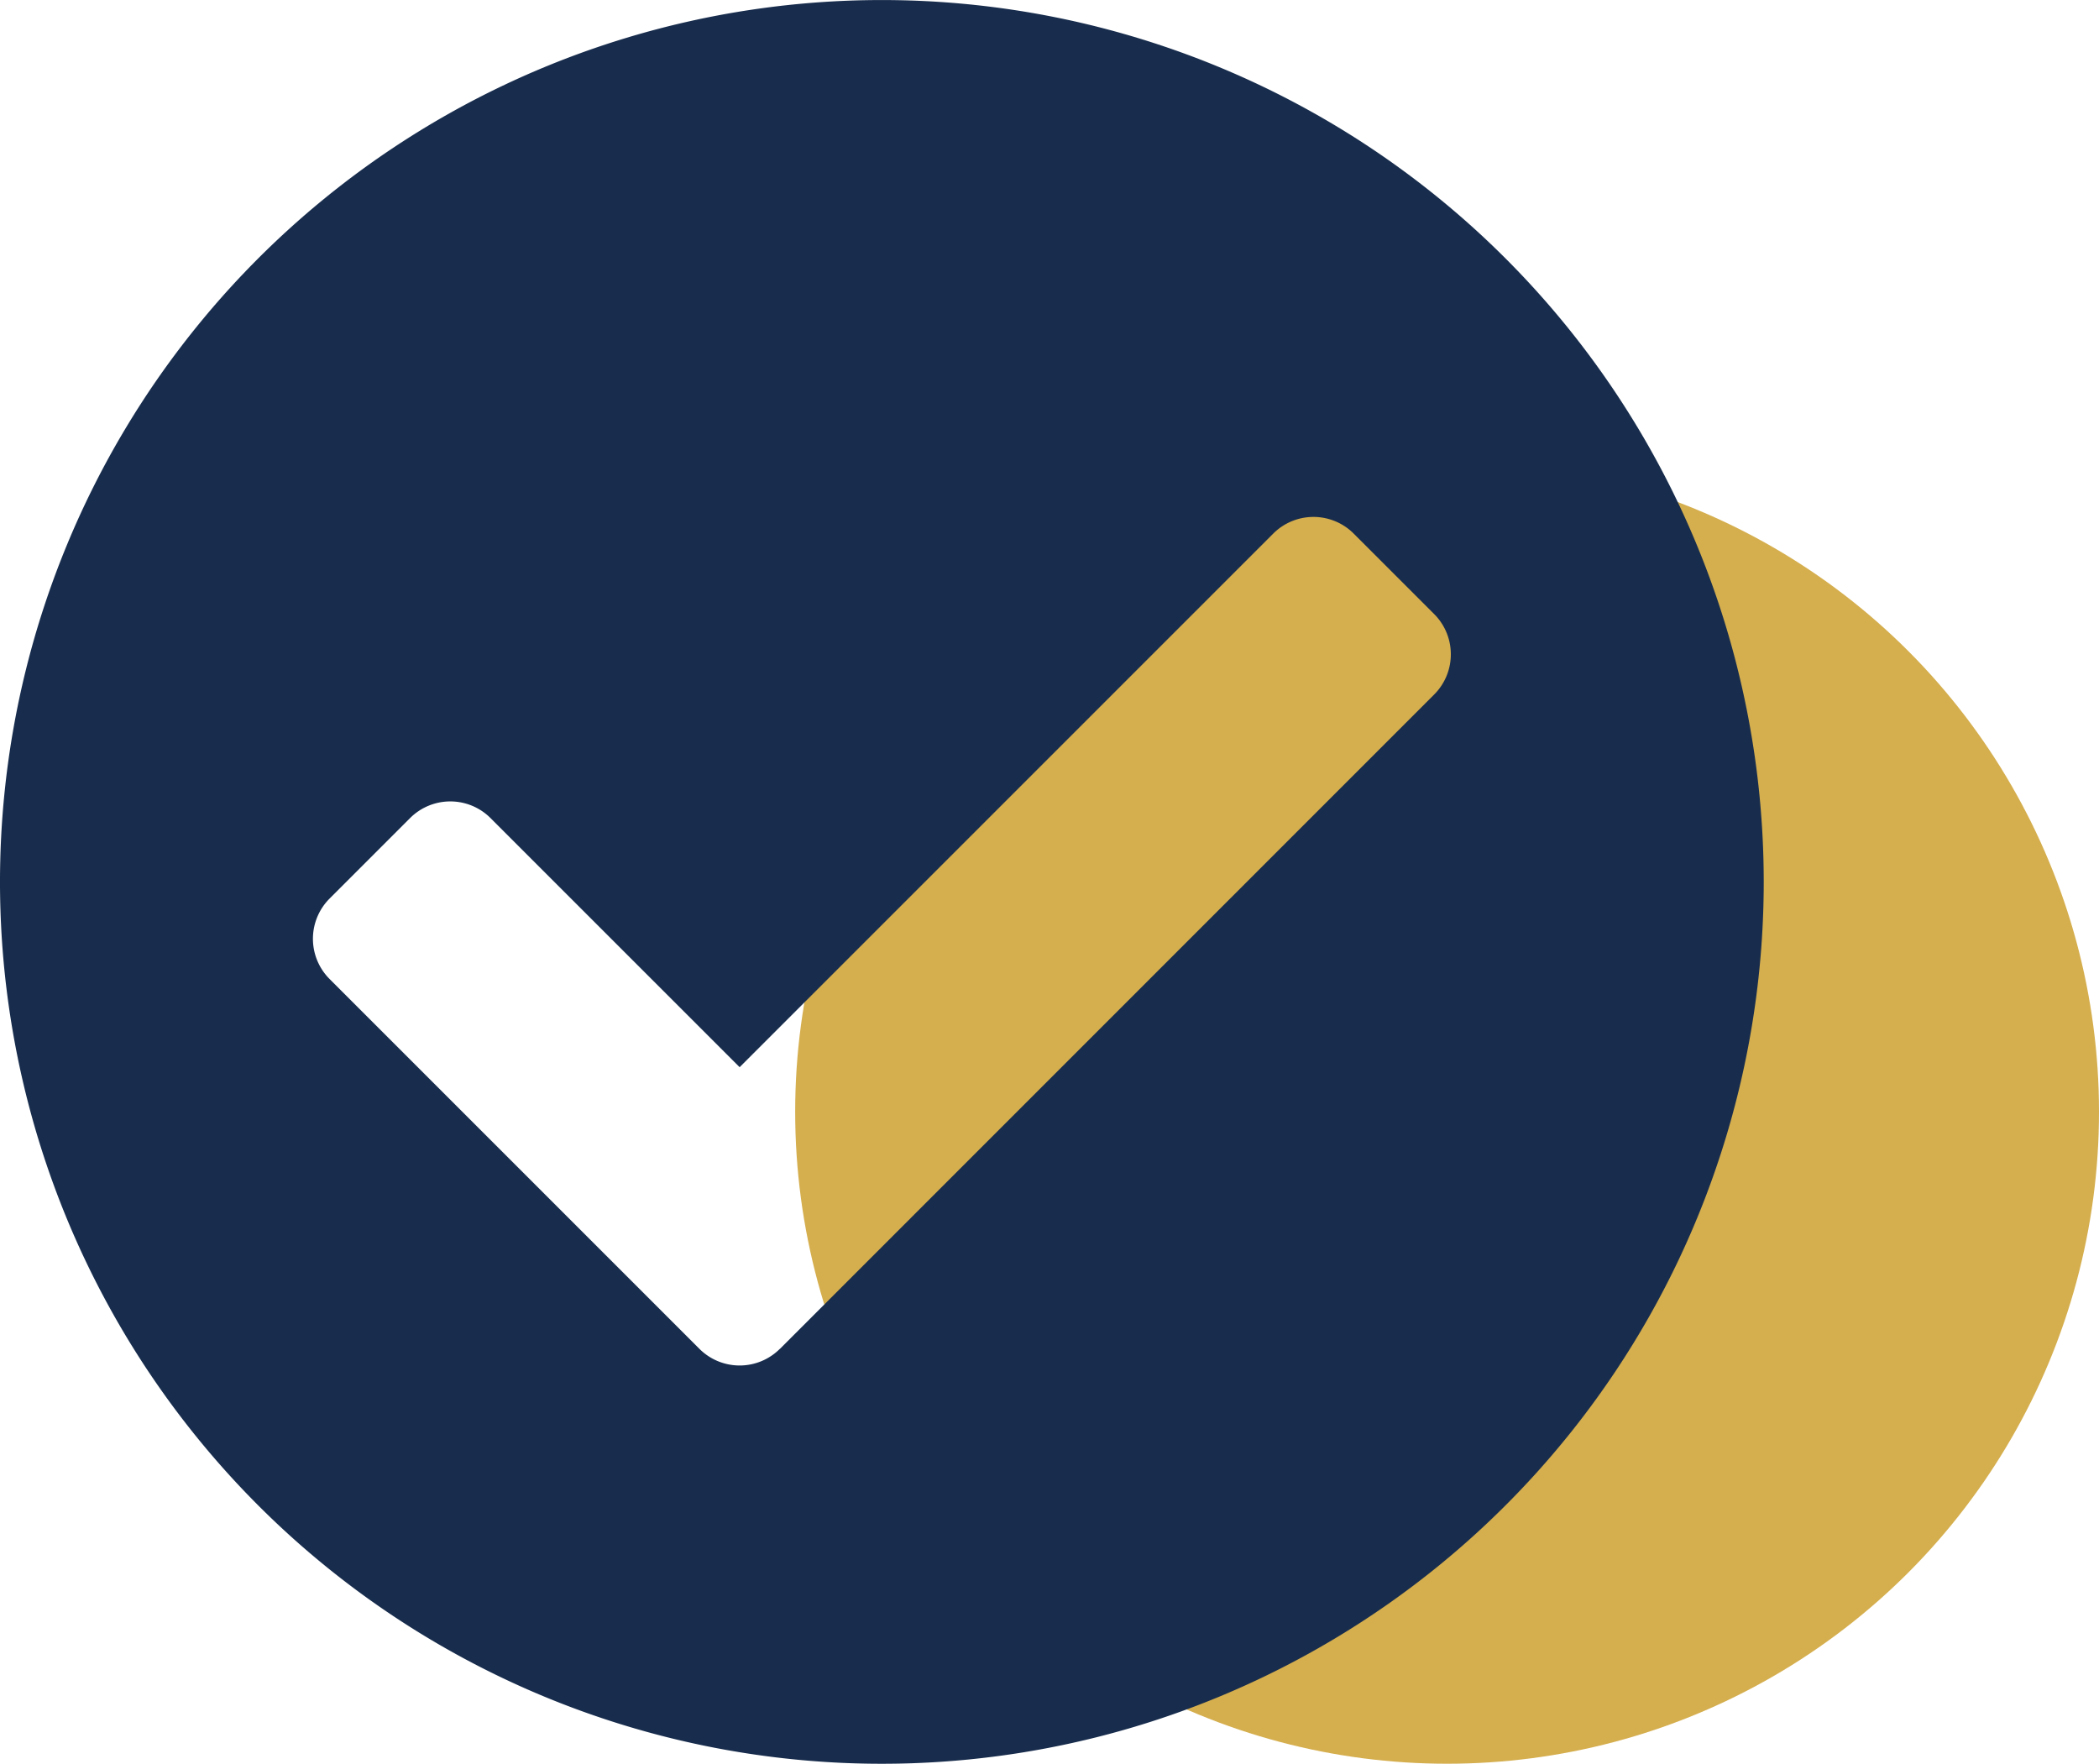
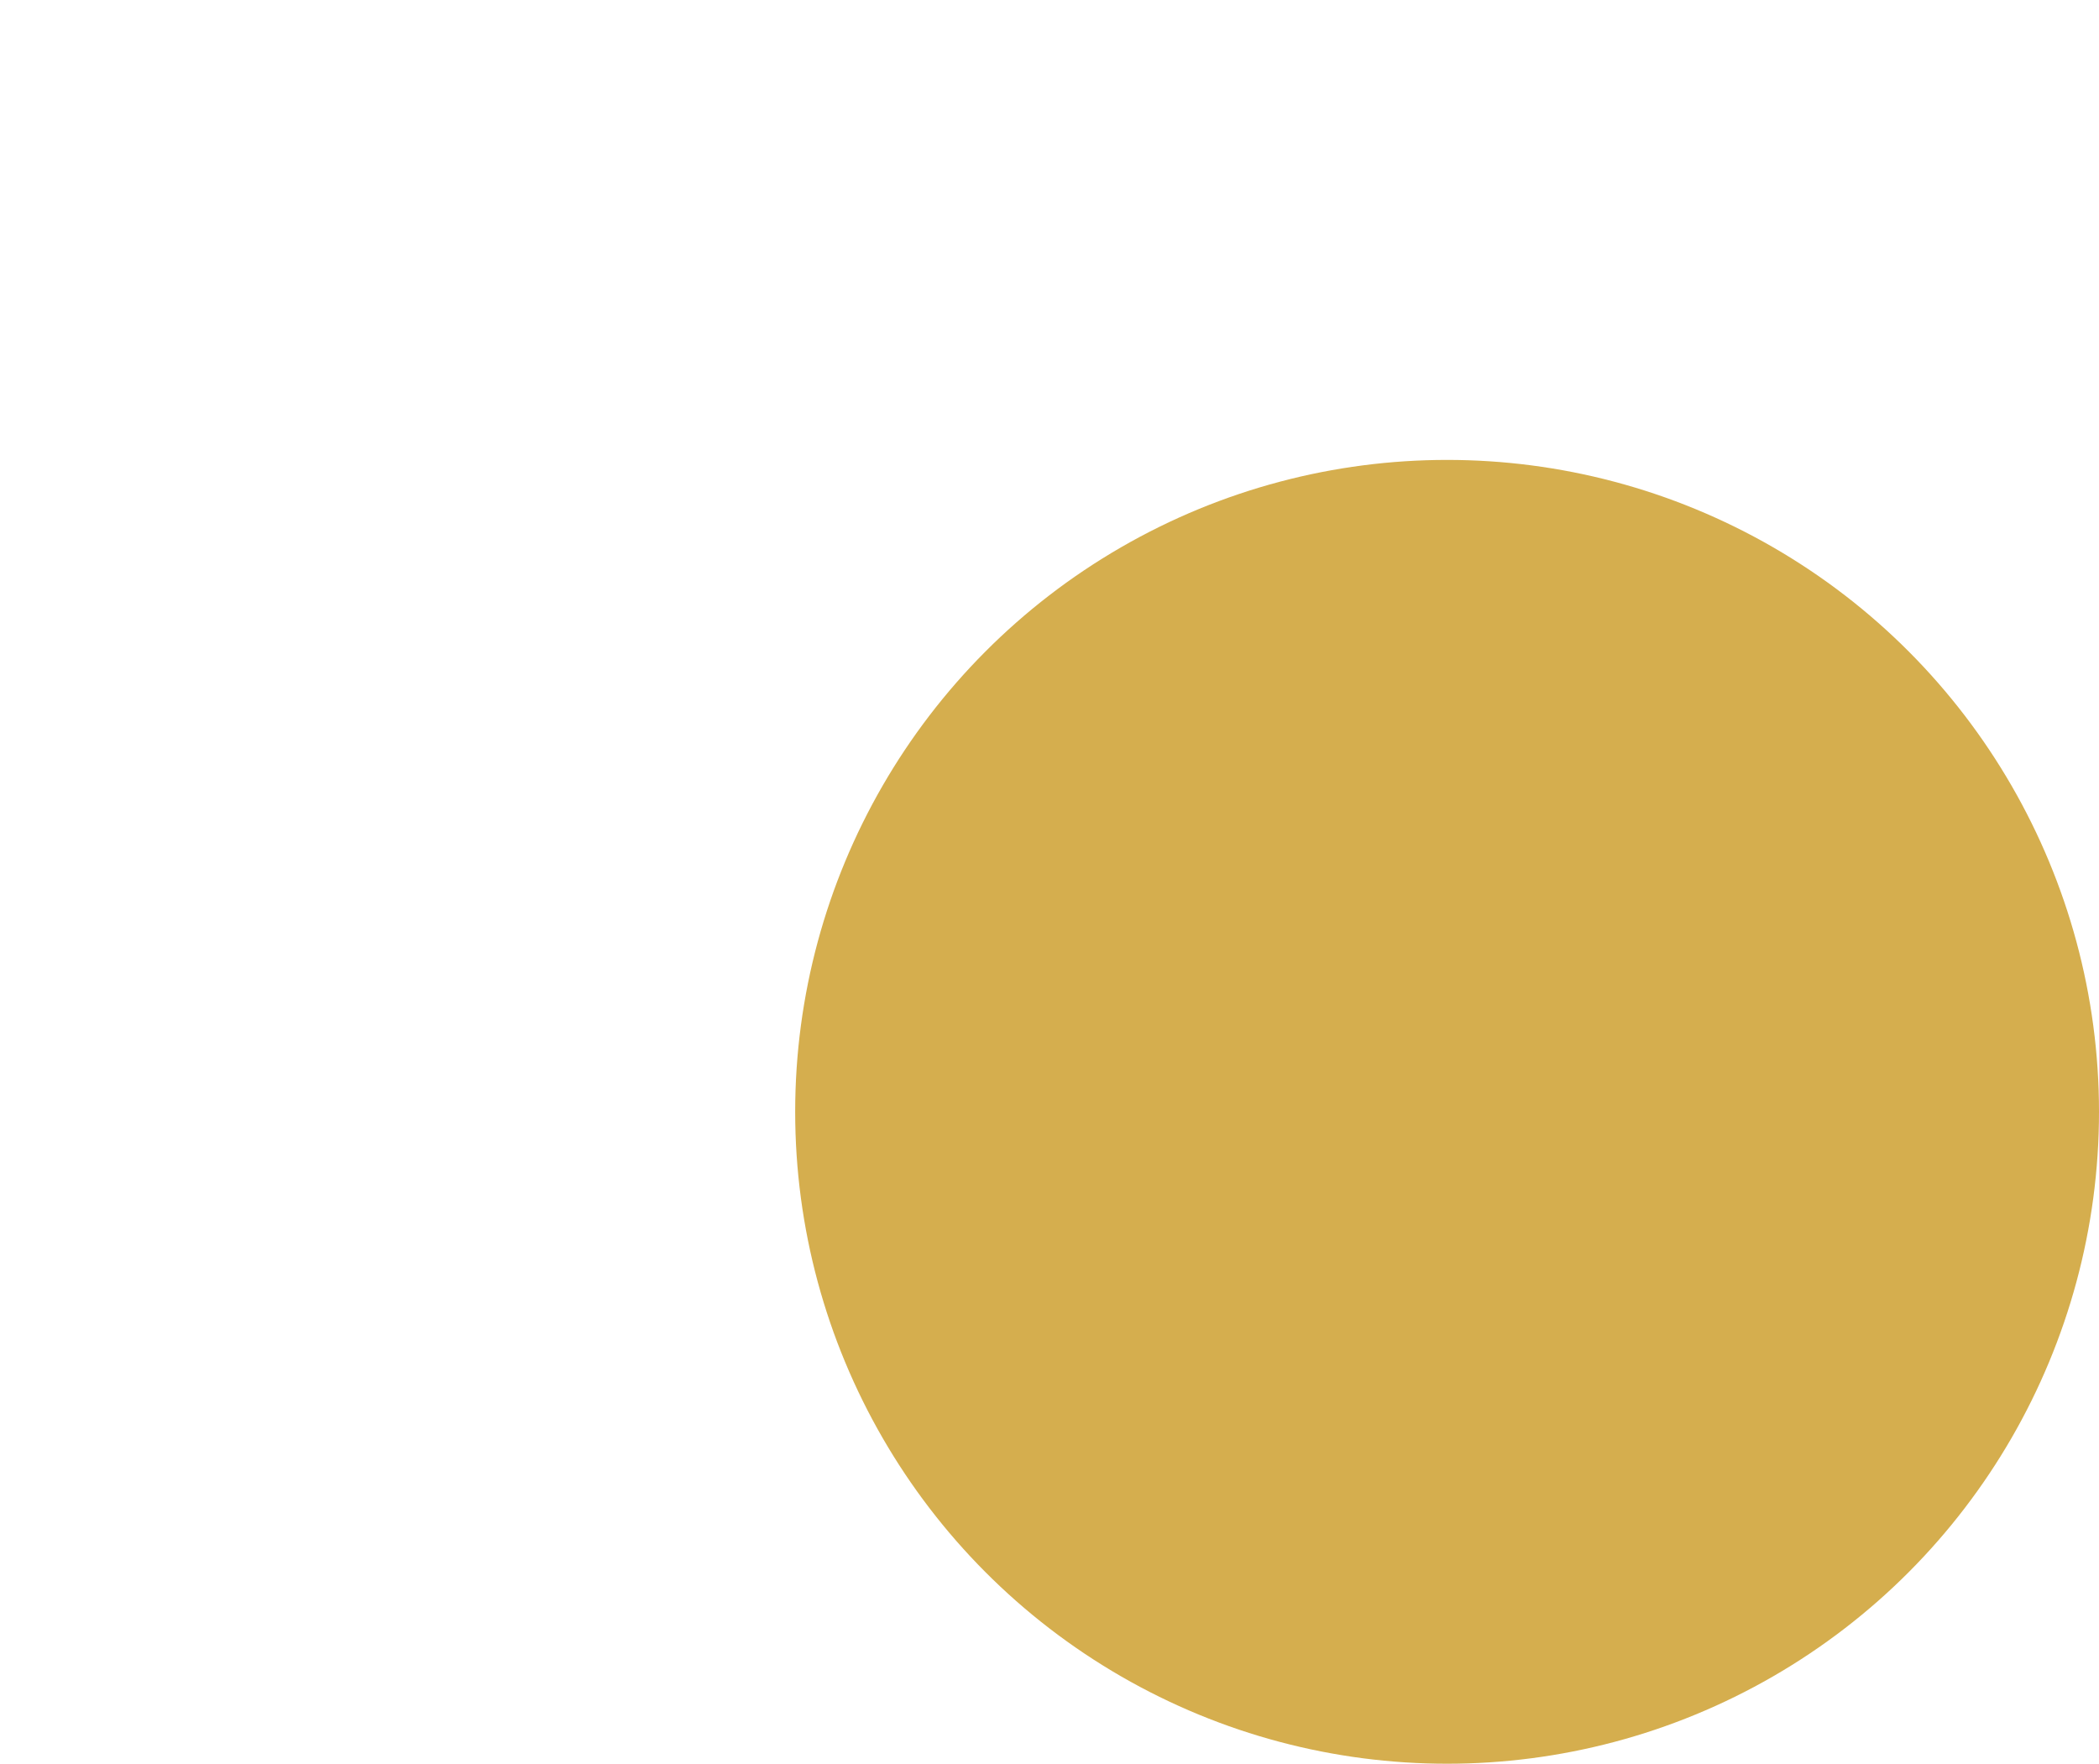
<svg xmlns="http://www.w3.org/2000/svg" width="56.346" height="47.346" viewBox="0 0 56.346 47.346">
  <g transform="translate(-195.654 -946.654)">
    <circle cx="17.5" cy="17.5" r="17.5" transform="translate(217 959)" fill="#d5ae4e" />
-     <path d="M47.908,24.235A23.673,23.673,0,1,1,24.235.563,23.673,23.673,0,0,1,47.908,24.235ZM21.5,36.77,39.061,19.206a1.527,1.527,0,0,0,0-2.16l-2.16-2.16a1.527,1.527,0,0,0-2.16,0L20.417,29.21,13.73,22.523a1.527,1.527,0,0,0-2.16,0l-2.16,2.16a1.527,1.527,0,0,0,0,2.16l9.927,9.927a1.527,1.527,0,0,0,2.16,0Z" transform="translate(195.092 946.092)" fill="#182d4d" />
  </g>
</svg>